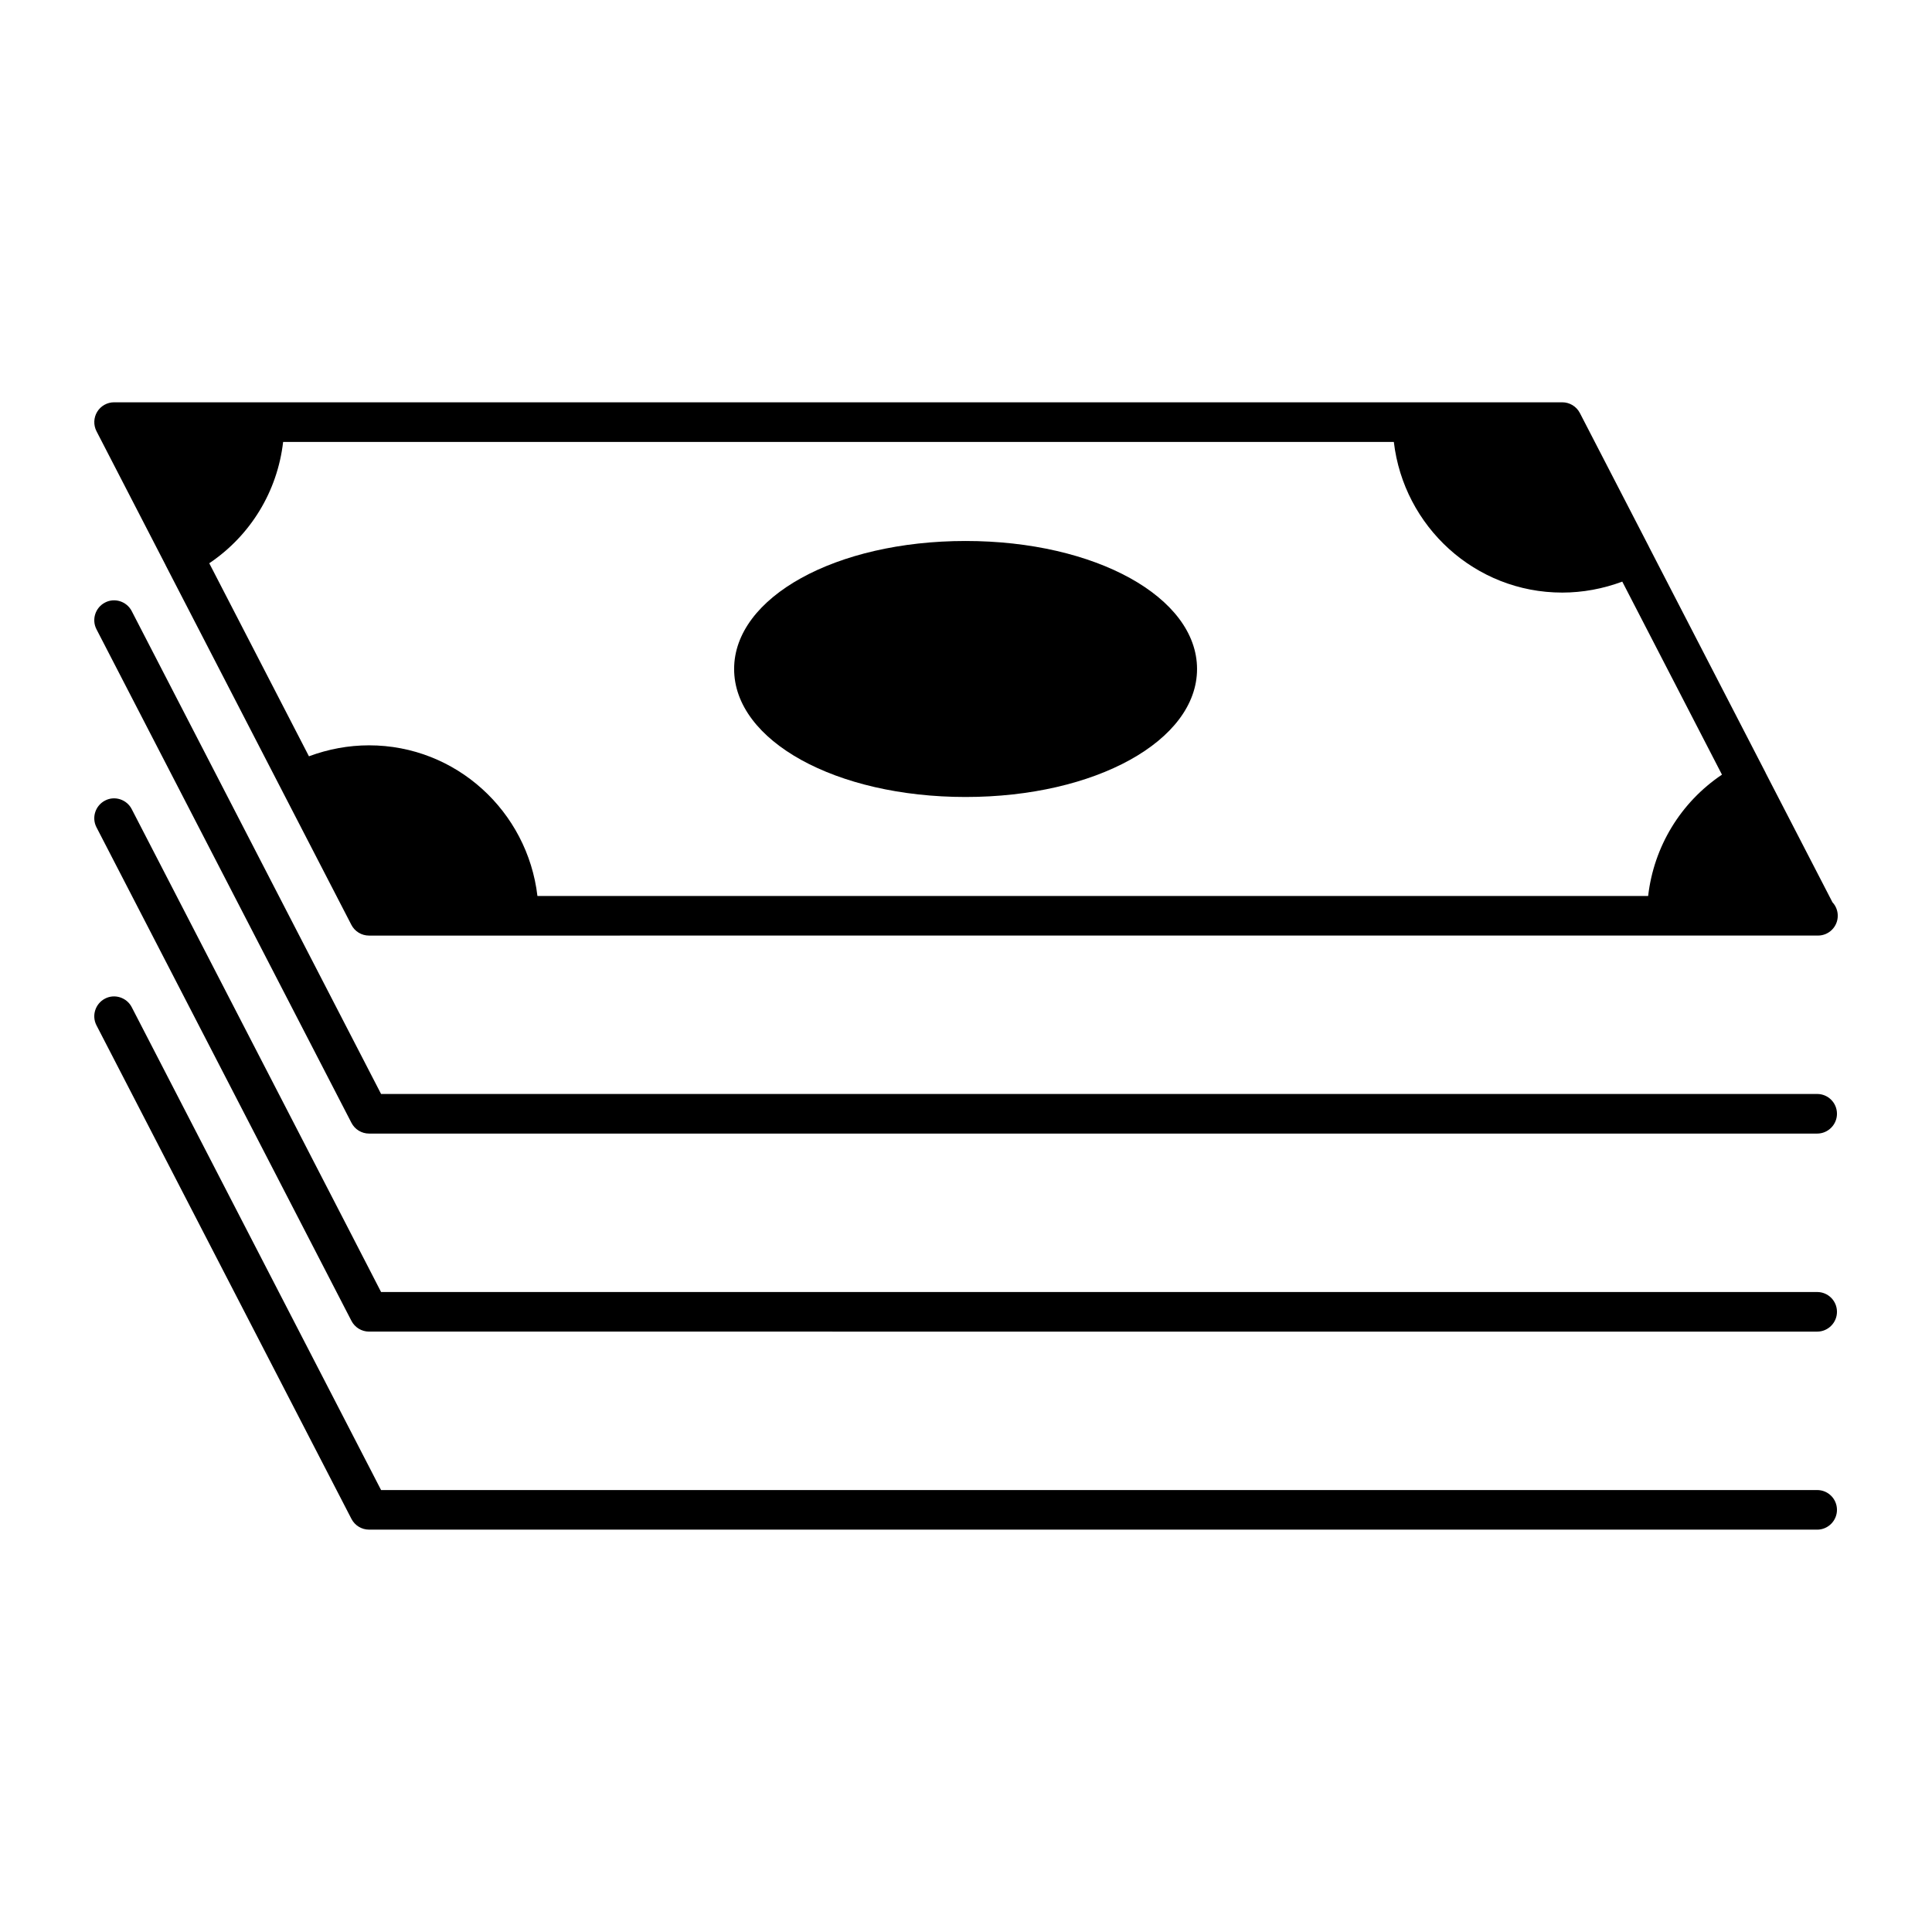
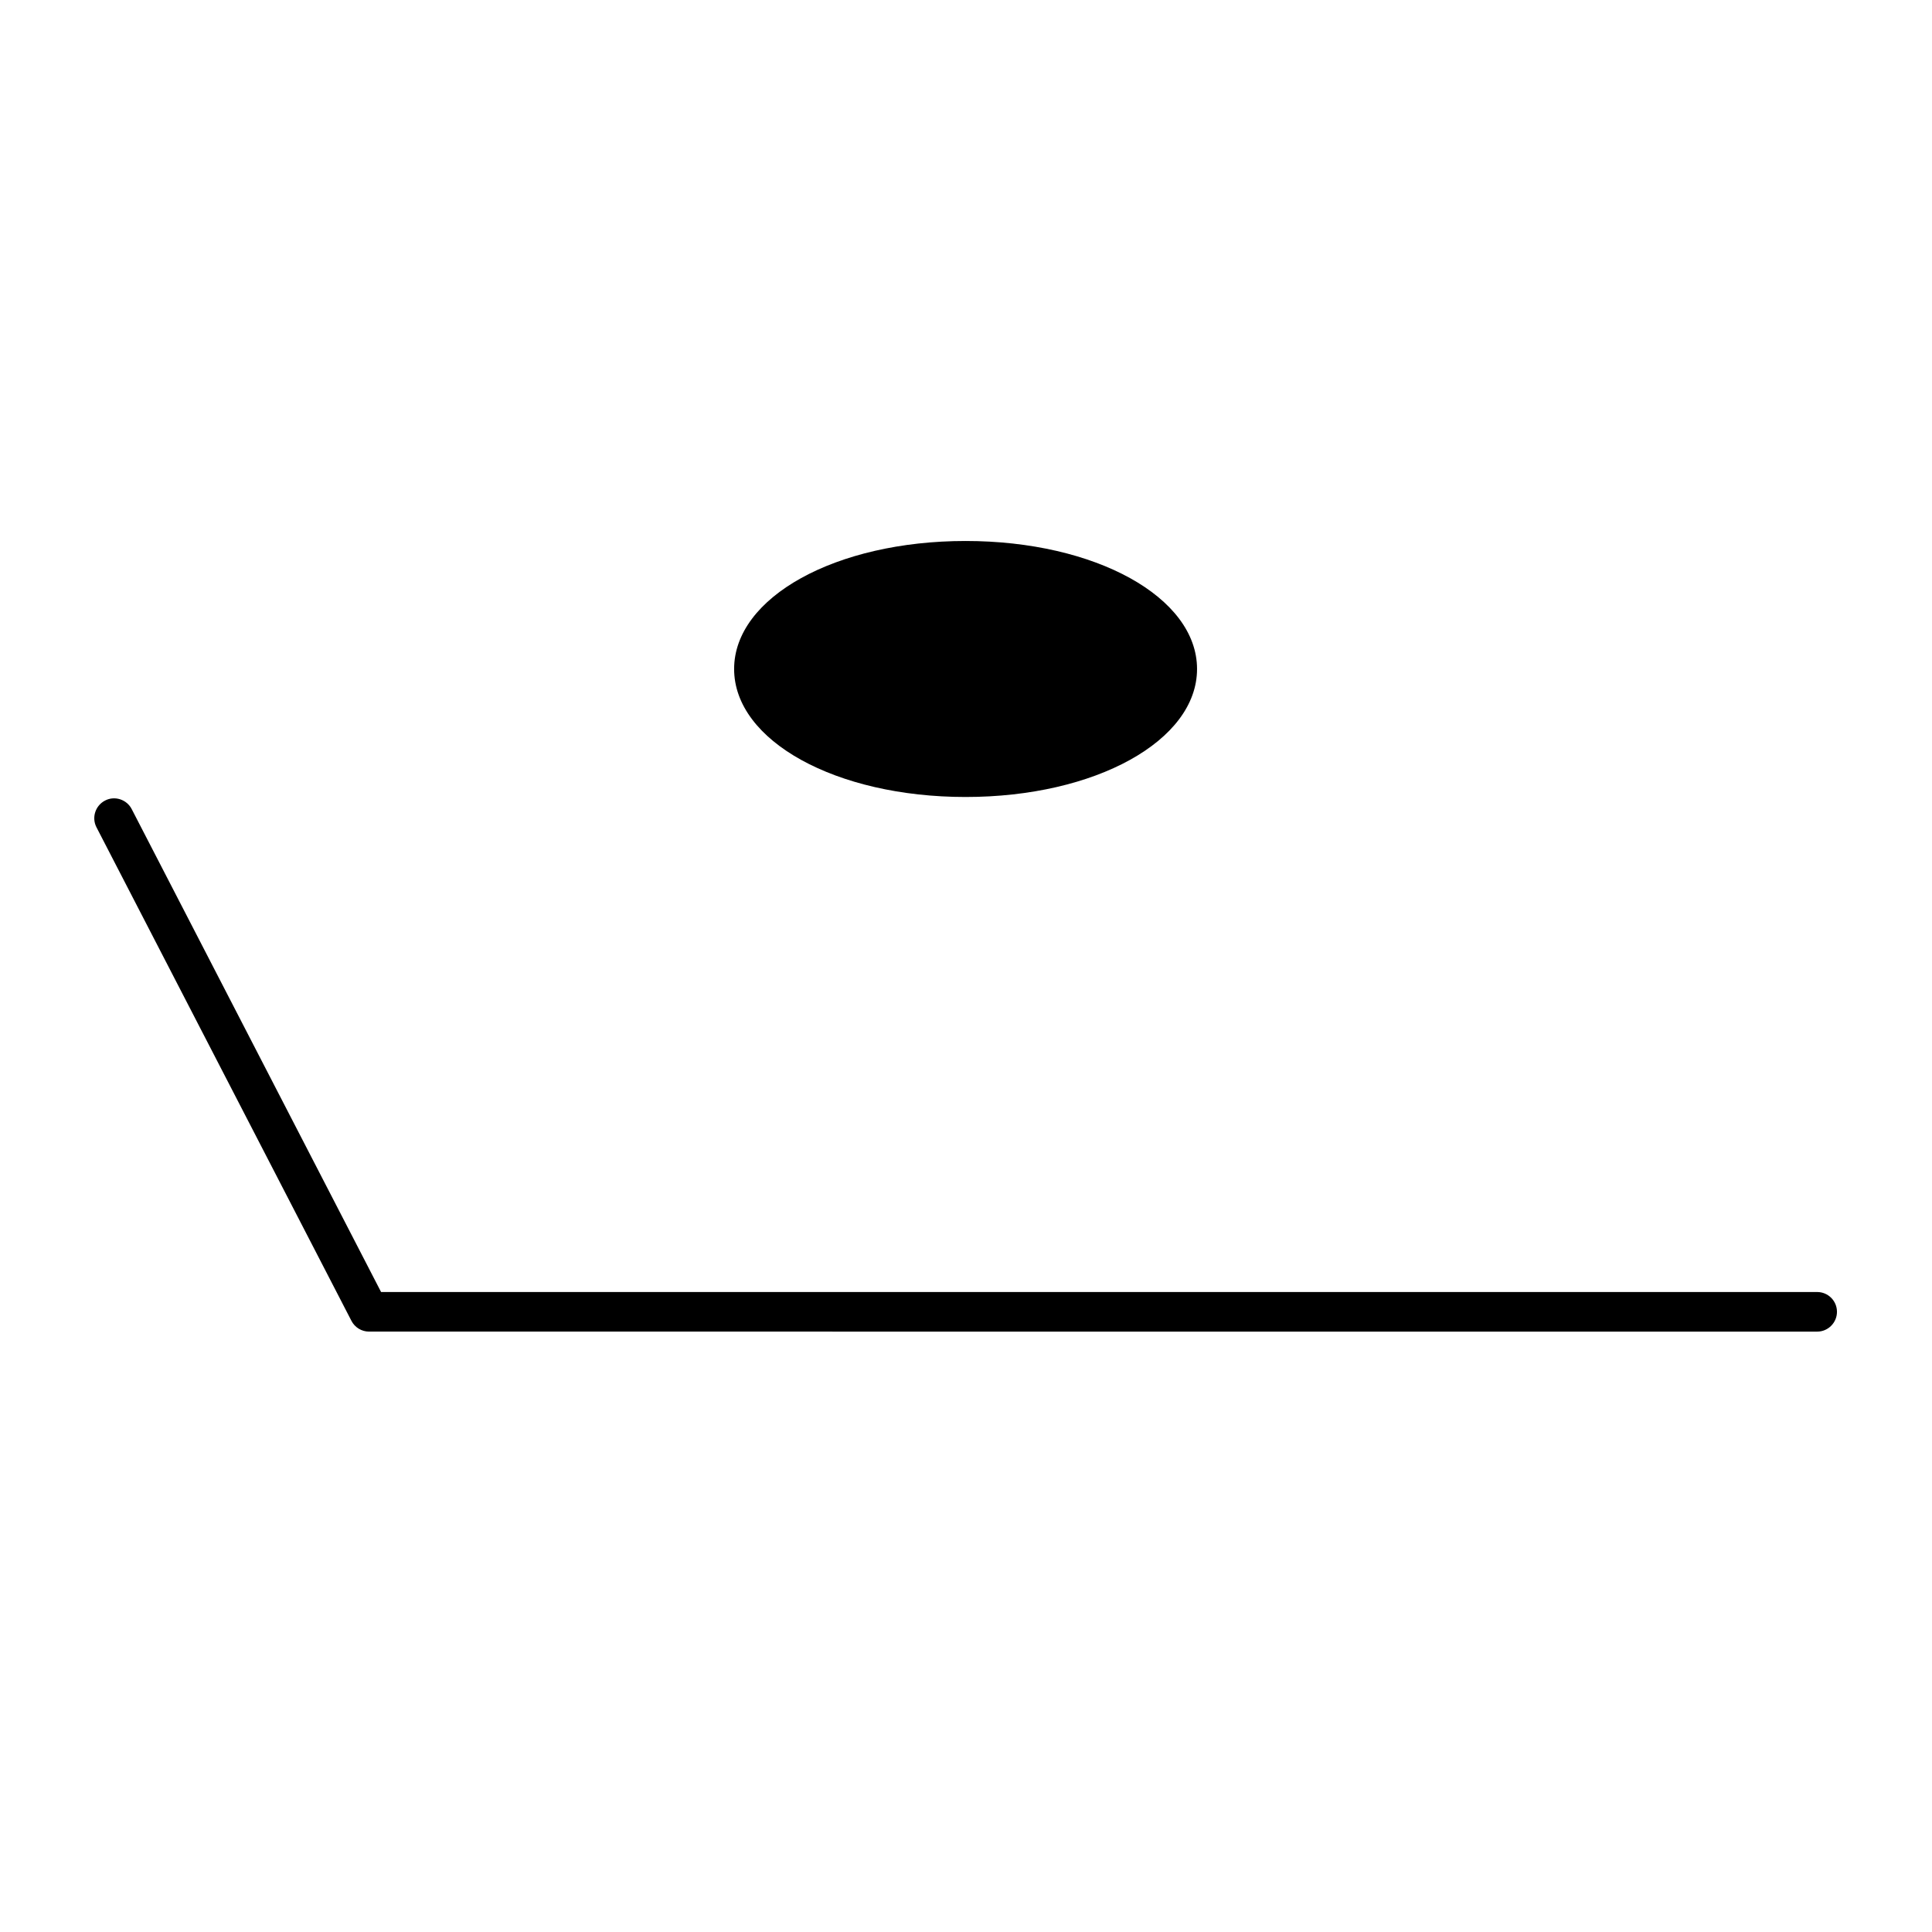
<svg xmlns="http://www.w3.org/2000/svg" fill="#000000" width="800px" height="800px" version="1.1" viewBox="144 144 512 512">
  <g>
-     <path d="m629.63 383.13-17.719-34.301v-0.02-0.012l-30.91-59.859v-0.023l-18.316-35.457c-0.902-1.742-2.699-2.844-4.66-2.844h-383.79c-1.828 0-3.527 0.957-4.481 2.519-0.945 1.555-1.02 3.504-0.188 5.133l18.305 35.457v0.012 0.012l49.246 95.348c0.902 1.742 2.699 2.844 4.66 2.844l383.79-0.004h0.211c2.898 0 5.246-2.352 5.246-5.246 0-1.375-0.523-2.625-1.387-3.559zm-48.855-1.691h-294.35c-2.633-22.41-21.539-39.918-44.629-39.918-5.438 0-10.832 1.008-15.922 2.906l-26.418-51.156c10.949-7.367 18.062-19.051 19.574-32.148h294.35c2.625 22.41 21.527 39.918 44.629 39.918 5.426 0 10.82-1.008 15.91-2.906l26.418 51.156c-10.945 7.356-18.055 19.051-19.562 32.148z" />
-     <path d="m625.56 433.92h-380.57l-66.086-127.98c-1.324-2.57-4.523-3.602-7.074-2.258-2.57 1.332-3.59 4.504-2.266 7.074l67.574 130.81c0.902 1.742 2.699 2.844 4.66 2.844h383.77c2.887 0 5.246-2.363 5.246-5.246 0-2.887-2.328-5.25-5.246-5.25z" />
    <path d="m625.56 486.4h-380.57l-66.086-127.98c-1.324-2.57-4.523-3.609-7.074-2.258-2.57 1.332-3.59 4.504-2.266 7.074l67.574 130.81c0.902 1.742 2.699 2.844 4.66 2.844l383.77 0.004c2.887 0 5.246-2.363 5.246-5.246 0-2.891-2.328-5.25-5.246-5.25z" />
-     <path d="m625.56 538.88h-380.57l-66.086-127.98c-1.324-2.562-4.523-3.59-7.074-2.258-2.57 1.332-3.59 4.512-2.266 7.074l67.574 130.81c0.902 1.742 2.699 2.844 4.66 2.844l383.77 0.004c2.887 0 5.246-2.363 5.246-5.246 0-2.891-2.328-5.25-5.246-5.25z" />
-     <path d="m399.89 355.21c34.395 0 61.34-14.906 61.34-33.922 0-19.02-26.934-33.922-61.34-33.922s-61.34 14.906-61.34 33.922c0 19.02 26.945 33.922 61.34 33.922z" />
+     <path d="m399.89 355.21c34.395 0 61.34-14.906 61.34-33.922 0-19.02-26.934-33.922-61.34-33.922s-61.34 14.906-61.34 33.922c0 19.02 26.945 33.922 61.34 33.922" />
  </g>
</svg>